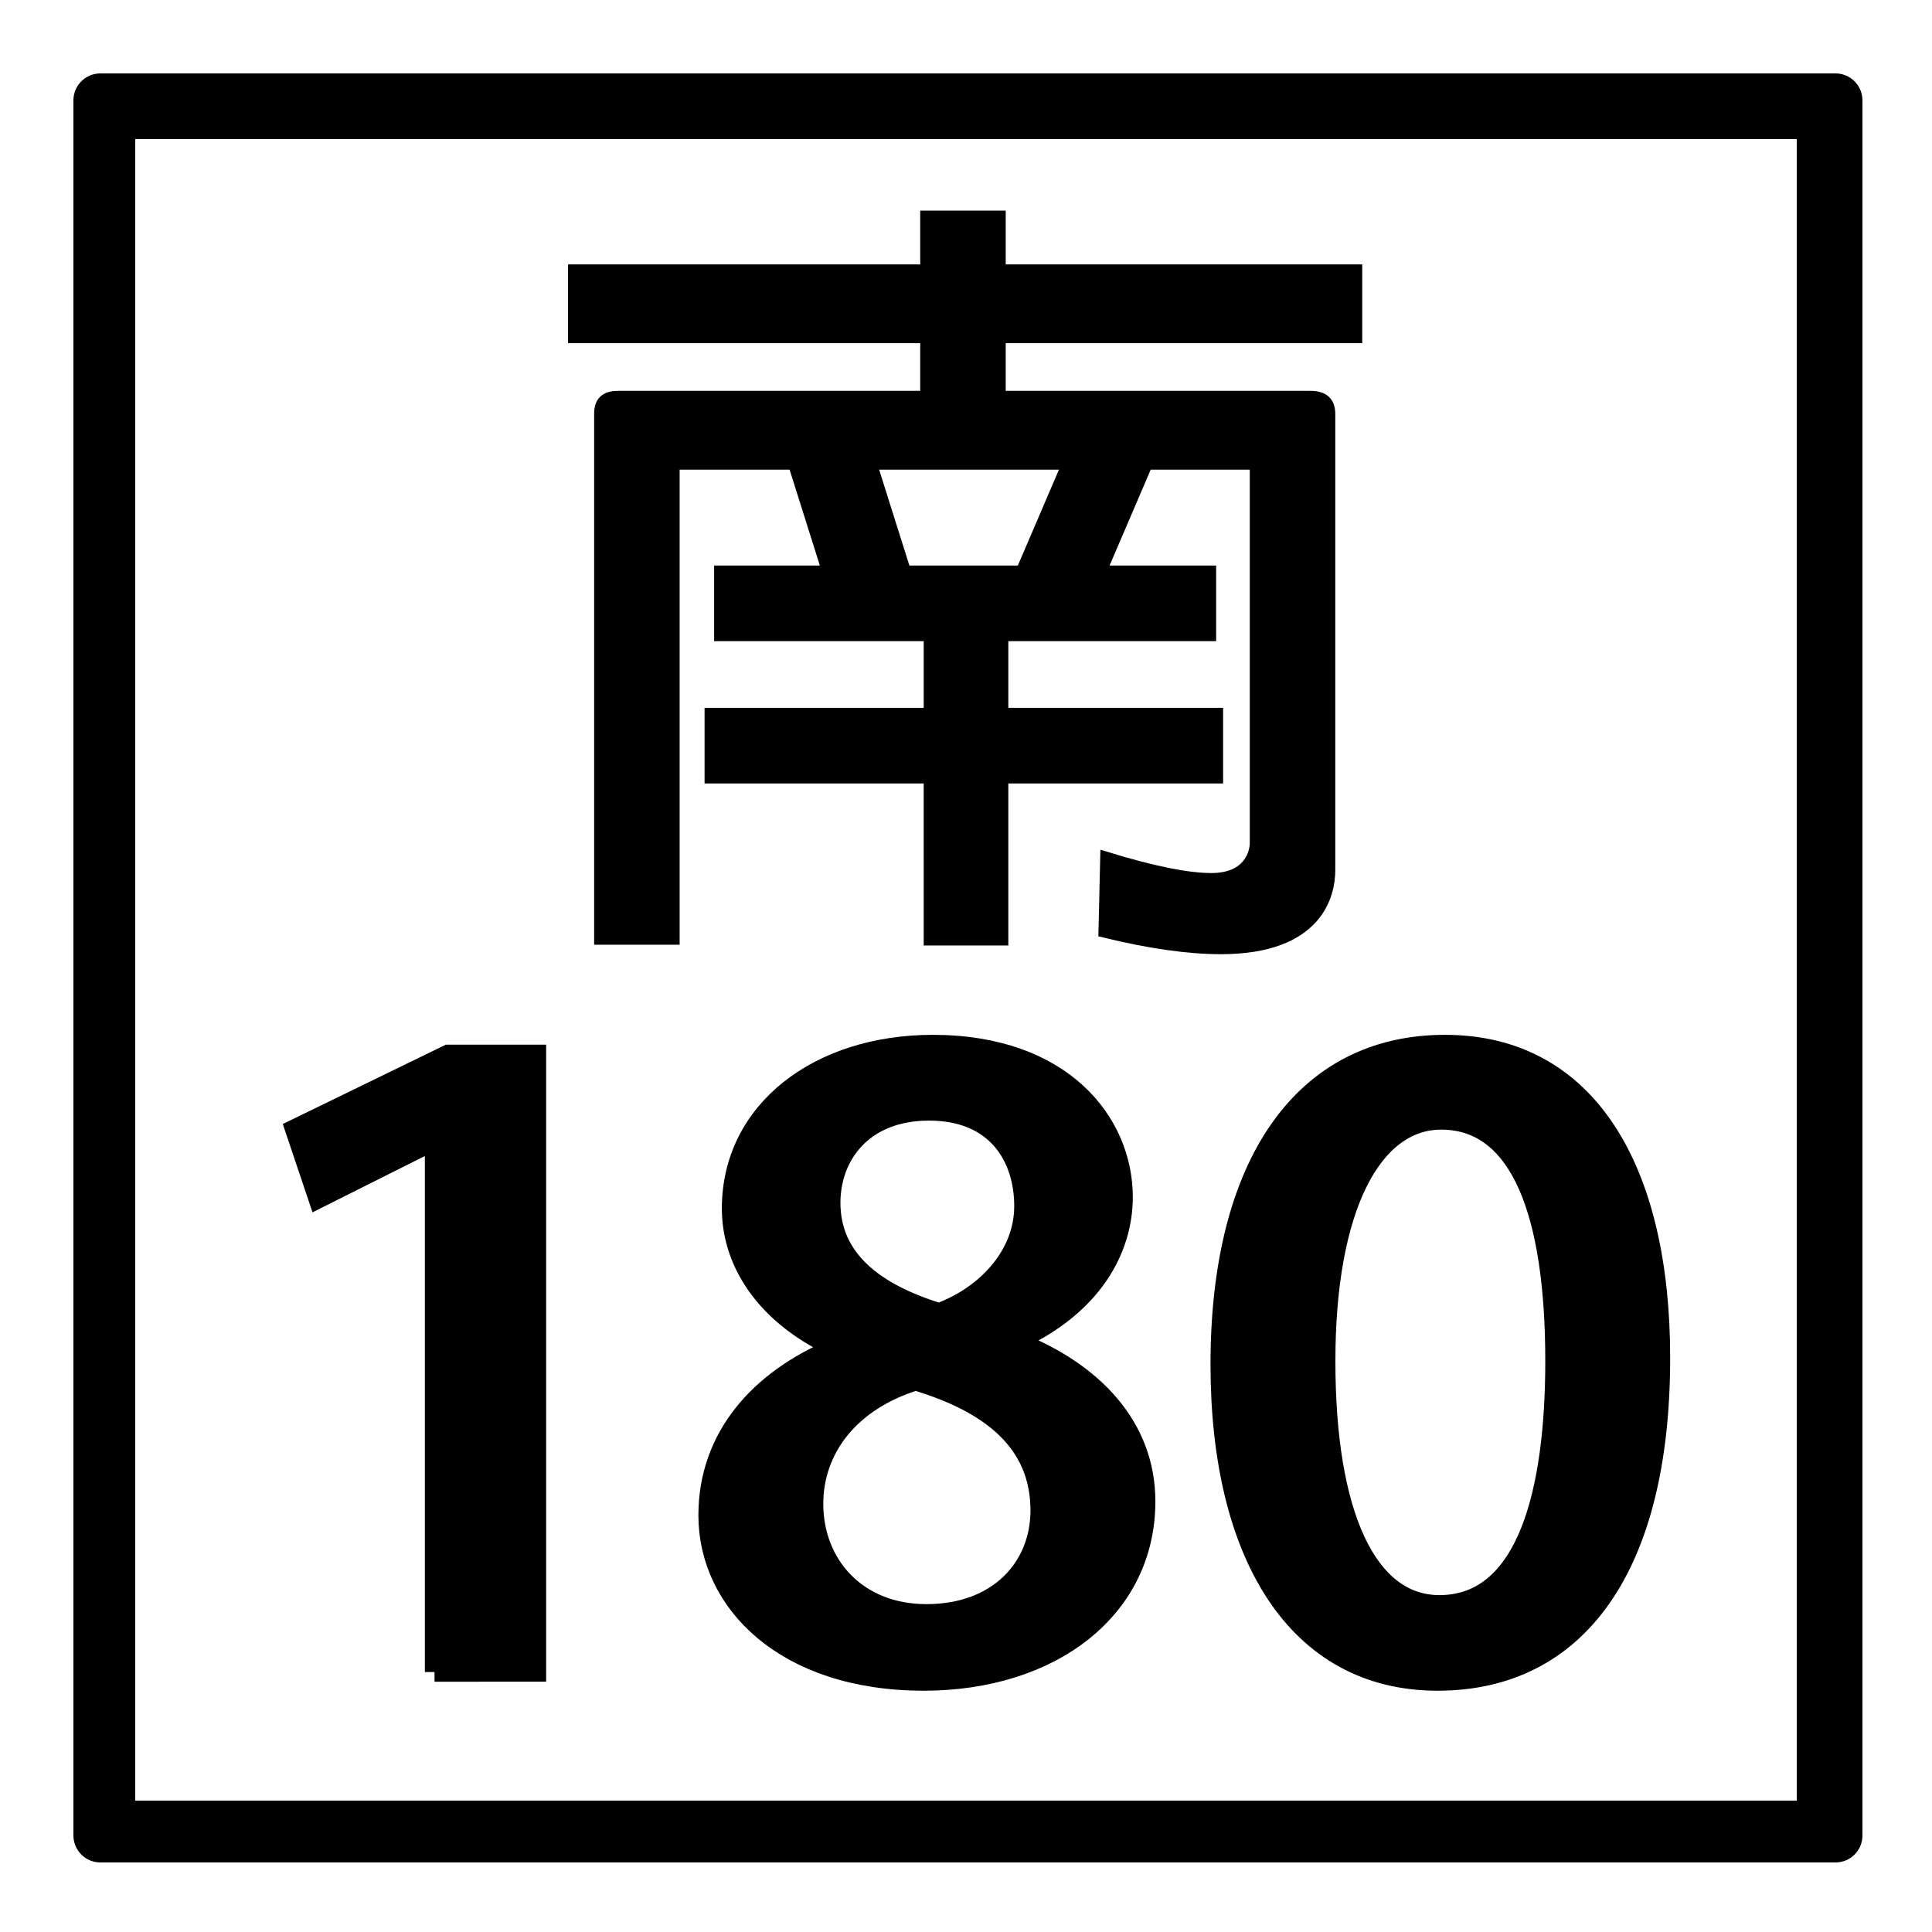
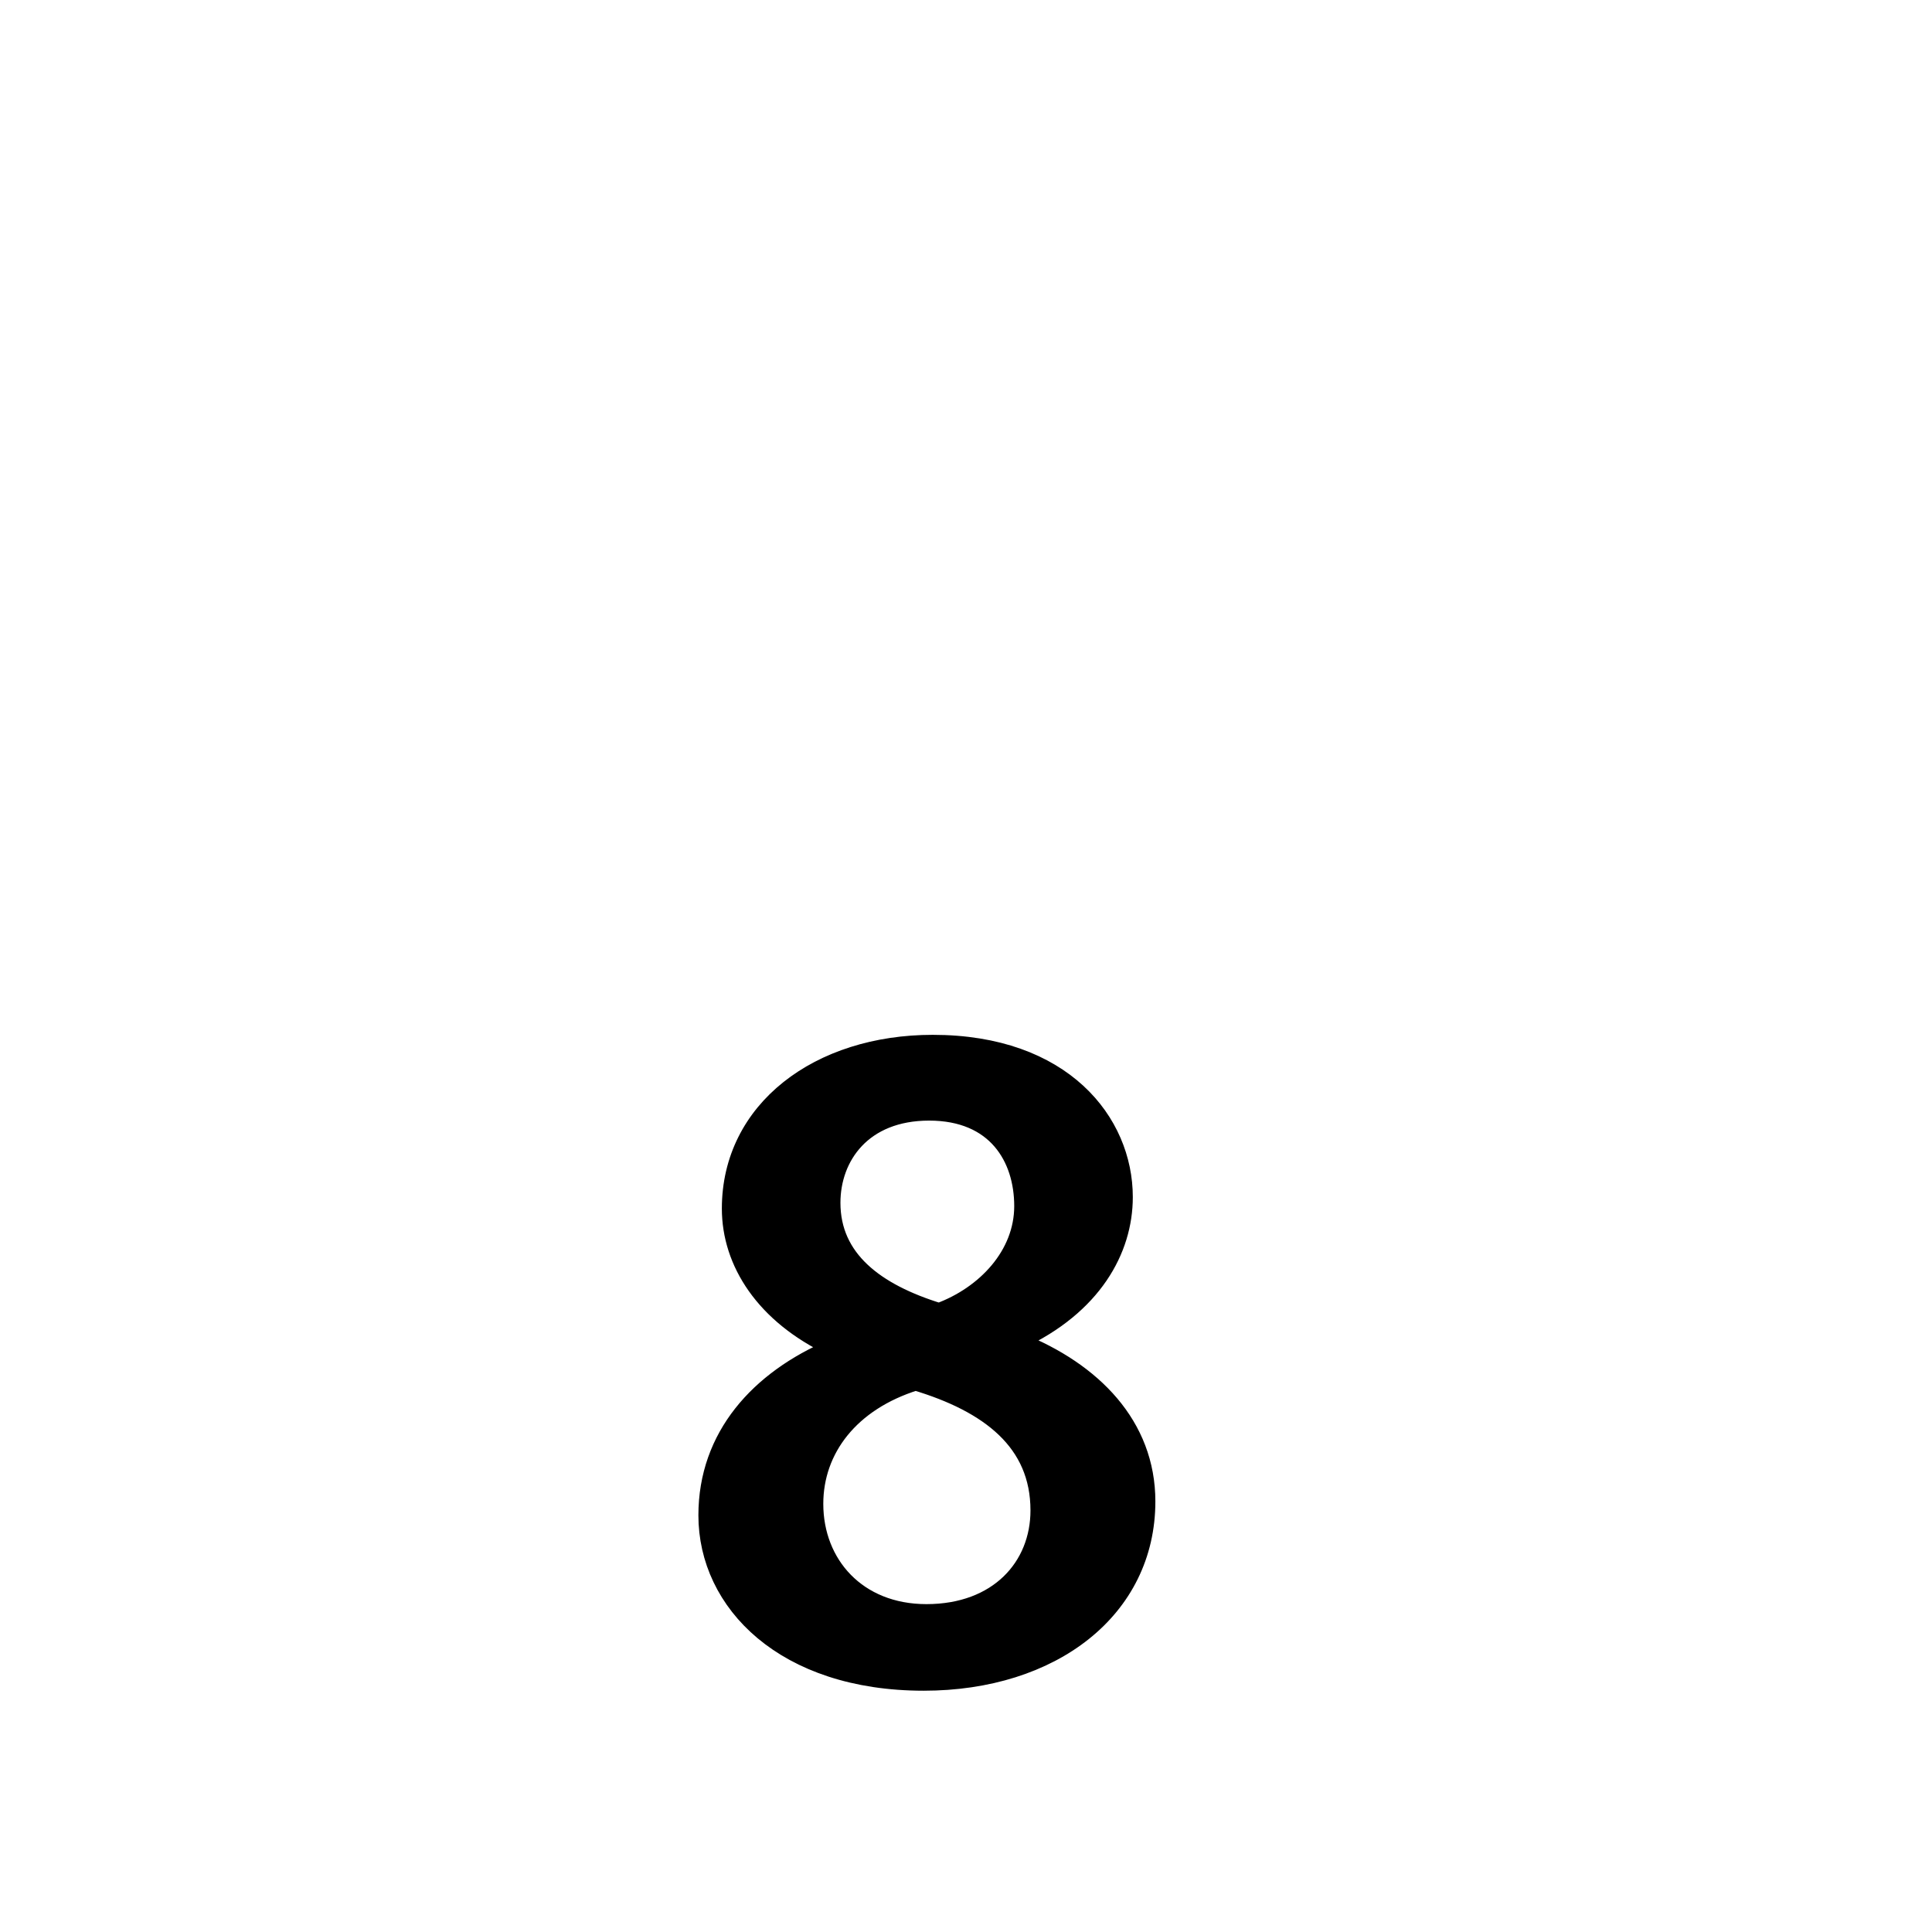
<svg xmlns="http://www.w3.org/2000/svg" version="1.1" x="0px" y="0px" width="500px" height="500px" viewBox="0 0 500 500" enable-background="new 0 0 500 500" xml:space="preserve">
  <g id="圖層_3">
-     <rect fill="#FFFFFF" width="500" height="501" />
-   </g>
+     </g>
  <g id="圖層_2">
    <g>
-       <path stroke="#000000" stroke-width="3" stroke-miterlimit="10" d="M240.552,201.258h-56.709v-16.57h56.709v-20.253h-54.234    v-16.571h27.904l-8.776-27.822h-29.705c-0.9,0-1.351,0.409-1.351,1.432v121.518h-19.128V107.154c0-3.069,1.35-4.501,4.726-4.501    h79.663V87.311h-91.14V69.921h91.14V56.01h19.128v13.911h92.266v17.389h-92.266v15.343h80.338c3.376,0,4.951,1.432,4.951,4.501    v118.04c0,6.137-2.926,20.252-28.13,20.252c-8.326,0-18.452-1.432-30.154-4.296l0.45-19.23    c11.927,3.682,21.153,5.523,27.229,5.523c10.352,0,11.477-7.365,11.477-9.206v-96.764c0-1.022-0.675-1.432-1.801-1.432h-26.329    l-11.927,27.822h28.354v16.571h-53.783v20.253h55.584v16.57h-55.584v41.938h-18.903V201.258z M234.25,147.864h30.155    l11.927-27.822h-50.858L234.25,147.864z" />
-     </g>
+       </g>
    <g>
      <g>
-         <path stroke="#000000" stroke-width="5" stroke-miterlimit="10" d="M112.453,432.721V295.365h-0.467l-29.659,14.861     l-6.072-18.046l39.701-19.318h22.887v159.858H112.453z" />
-       </g>
+         </g>
      <g>
        <path stroke="#000000" stroke-width="5" stroke-miterlimit="10" d="M215.471,348.439c-17.515-8.279-26.156-21.866-26.156-35.666     c0-25.476,22.653-42.459,52.079-42.459c33.629,0,49.276,20.168,49.276,39.487c0,13.587-7.94,28.022-27.091,36.939v0.637     c19.15,7.643,32.929,21.654,32.929,41.186c0,27.811-24.287,46.492-57.449,46.492c-35.965,0-55.815-20.38-55.815-42.884     c0-20.38,13.312-35.028,32.228-43.096V348.439z M269.185,390.898c0-17.833-13.078-27.811-32.229-33.543     c-17.048,5.308-26.389,17.621-26.389,31.845c0,15.71,11.209,28.447,29.192,28.447     C258.441,417.647,269.185,405.547,269.185,390.898z M215.004,311.288c0,14.648,11.443,23.353,28.024,28.447     c12.144-4.458,21.952-14.86,21.952-27.599c0-12.525-7.006-24.626-24.521-24.626C223.178,287.511,215.004,299.187,215.004,311.288     z" />
      </g>
      <g>
-         <path stroke="#000000" stroke-width="5" stroke-miterlimit="10" d="M315.775,353.11c0-52.226,21.72-82.796,58.151-82.796     c37.132,0,55.814,32.693,55.814,81.097c0,54.136-21.485,83.645-57.683,83.645C335.393,435.056,315.775,402.15,315.775,353.11z      M402.418,352.261c0-38.001-8.874-62.415-29.426-62.415c-17.748,0-29.893,22.504-29.893,62.415     c0,39.699,10.742,63.052,29.426,63.052C395.412,415.313,402.418,385.379,402.418,352.261z" />
-       </g>
+         </g>
    </g>
-     <path d="M482,25.974c0-3.852-3.124-6.974-6.978-6.974H25.978C22.124,19,19,22.122,19,25.974v449.053   c0,3.852,3.124,6.974,6.978,6.974h449.045c3.854,0,6.978-3.122,6.978-6.974V25.974z M465,466H35V36h430V466z" />
    <g>
	</g>
  </g>
</svg>